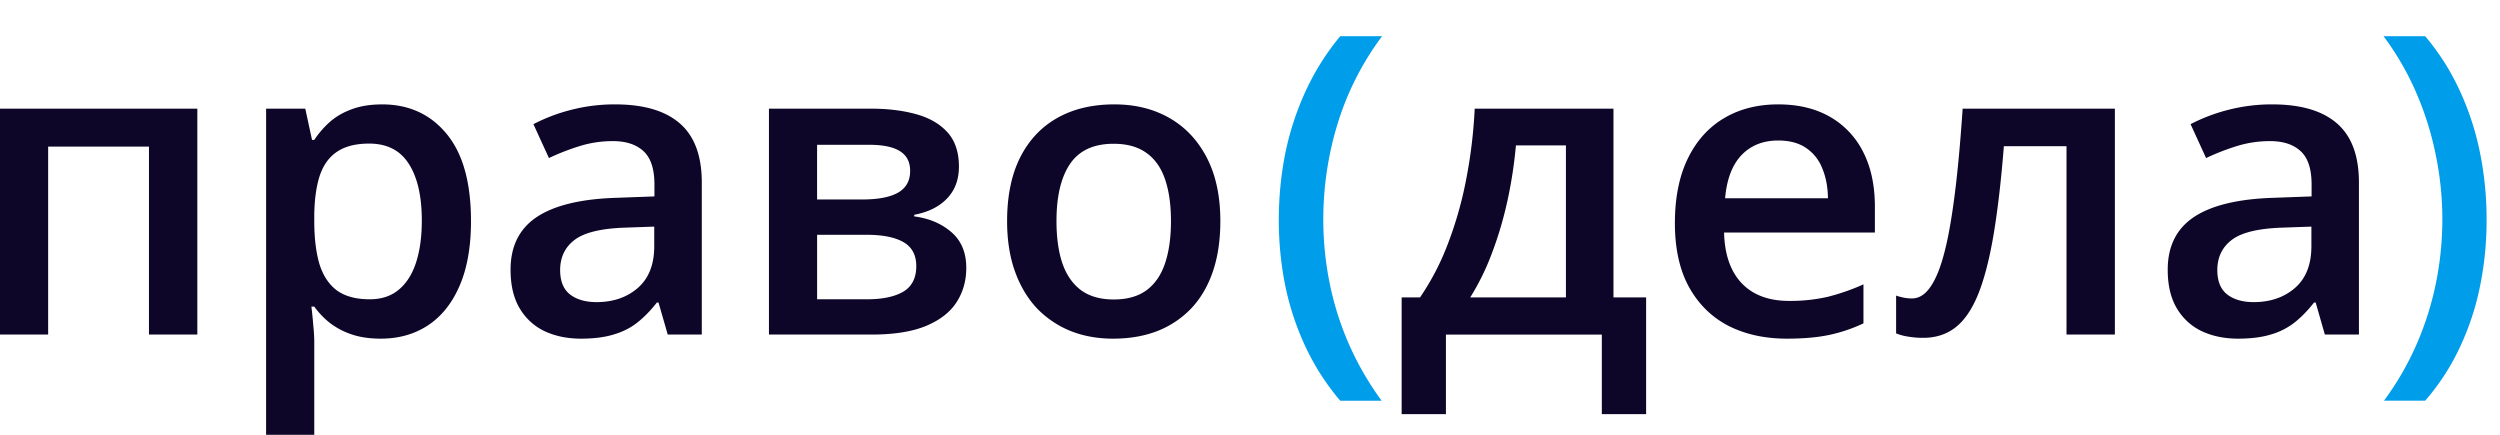
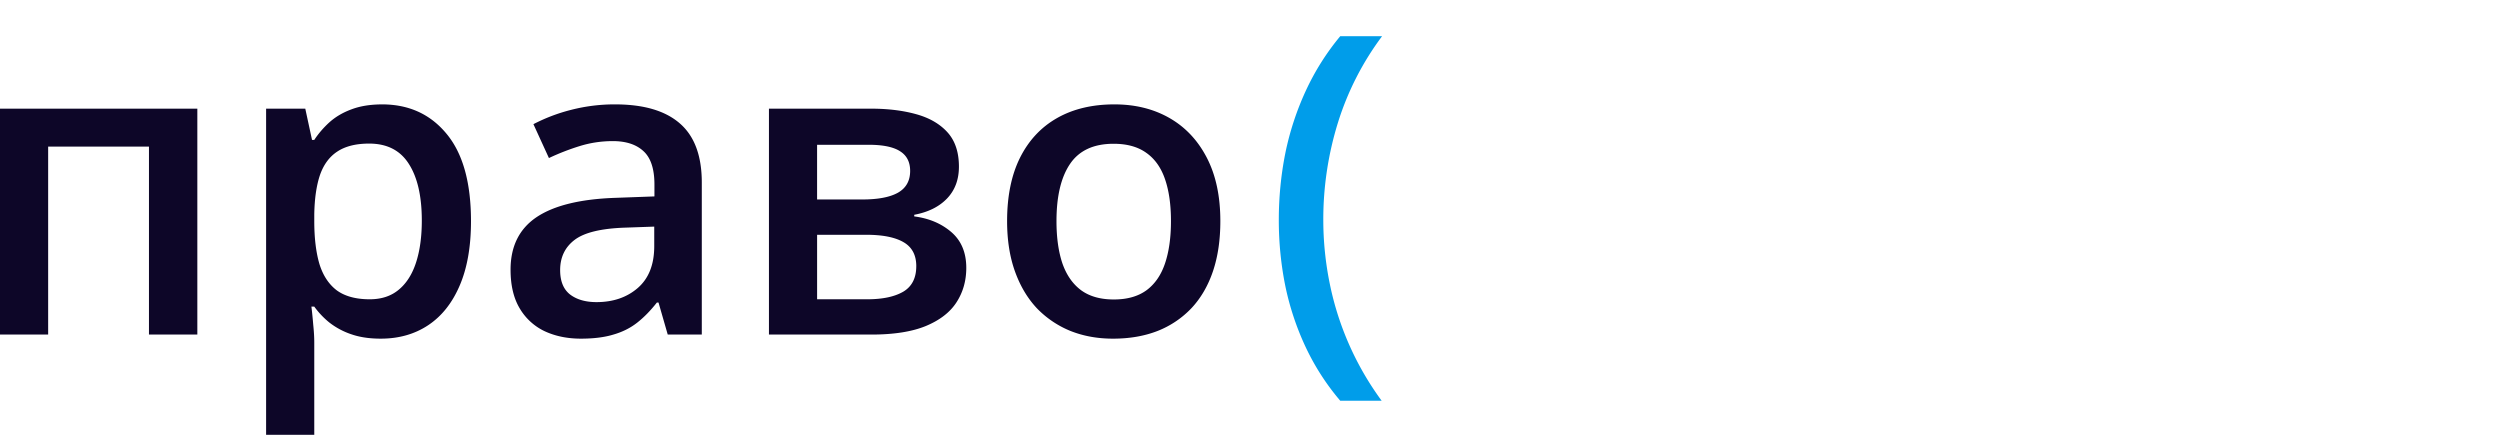
<svg xmlns="http://www.w3.org/2000/svg" width="138" height="24" fill="none">
-   <path fill="#009DEA" d="M137.261 12.138q0 1.87-.361 3.65a14.7 14.7 0 0 1-1.115 3.38 12.6 12.6 0 0 1-1.915 2.95h-2.275a16 16 0 0 0 1.779-3.063q.721-1.635 1.082-3.39a17.6 17.6 0 0 0-.011-7.154 17 17 0 0 0-1.082-3.424A15.4 15.4 0 0 0 131.572 2h2.298q1.171 1.386 1.915 3.019a15.3 15.3 0 0 1 1.115 3.436q.361 1.791.361 3.683" />
-   <path fill="#0D0628" d="M125.426 5.762q2.365 0 3.571 1.047 1.216 1.048 1.216 3.267v8.392h-1.881l-.507-1.768h-.09q-.53.675-1.092 1.115a3.8 3.8 0 0 1-1.307.653q-.732.225-1.791.226-1.115 0-1.994-.406a3.17 3.17 0 0 1-1.386-1.262q-.507-.844-.507-2.14 0-1.926 1.431-2.895 1.442-.969 4.348-1.07l2.163-.079v-.653q0-1.296-.608-1.848-.597-.552-1.69-.552-.935 0-1.814.27-.878.271-1.712.665l-.856-1.87a9.6 9.6 0 0 1 2.073-.788 9.6 9.6 0 0 1 2.433-.304m2.163 6.747-1.611.057q-1.983.067-2.782.675-.8.609-.8 1.668 0 .923.552 1.351.552.417 1.453.417 1.374 0 2.275-.777.913-.789.913-2.31zM116.741 18.468h-2.67V8.071h-3.458q-.225 2.838-.563 4.855-.338 2.016-.845 3.29-.507 1.26-1.25 1.847-.744.585-1.792.585a4.7 4.7 0 0 1-.833-.067 2.8 2.8 0 0 1-.665-.18v-2.084q.192.067.417.112t.462.045q.417 0 .766-.338.36-.349.665-1.092.303-.745.552-1.96.248-1.228.45-2.974.202-1.758.361-4.112h8.403zM98.154 5.762q1.667 0 2.862.687a4.6 4.6 0 0 1 1.836 1.949q.642 1.26.642 3.019v1.419h-8.325q.045 1.813.969 2.794.935.98 2.613.98a9.3 9.3 0 0 0 2.141-.226 12 12 0 0 0 1.971-.687v2.152a8.6 8.6 0 0 1-1.904.642q-.97.203-2.32.203-1.836 0-3.233-.71-1.386-.72-2.174-2.14-.778-1.42-.778-3.526 0-2.096.71-3.56t1.994-2.23q1.284-.765 2.996-.766m0 1.994q-1.25 0-2.027.81-.766.812-.901 2.377h5.677q-.012-.935-.316-1.655a2.4 2.4 0 0 0-.9-1.127q-.599-.405-1.533-.405M89.064 5.998v10.42h1.802v6.443h-2.445v-4.393h-8.606v4.393h-2.444v-6.443h1.014a14 14 0 0 0 1.577-3.064 20.7 20.7 0 0 0 .991-3.56q.36-1.881.45-3.796zm-2.625 2.028h-2.76a25 25 0 0 1-.462 3.03q-.327 1.498-.845 2.872a13.5 13.5 0 0 1-1.216 2.49h5.283z" />
  <path fill="#009DEA" d="M70.59 12.15q0-1.893.36-3.695a15.7 15.7 0 0 1 1.126-3.436A13.7 13.7 0 0 1 73.98 2h2.31a15.8 15.8 0 0 0-2.434 4.765 18 18 0 0 0-.81 5.362q0 1.791.36 3.548a16.4 16.4 0 0 0 2.86 6.444H73.98a13.3 13.3 0 0 1-1.904-2.952 15.2 15.2 0 0 1-1.126-3.379q-.36-1.78-.36-3.639" />
  <path fill="#0D0628" d="M67.363 12.205q0 1.555-.405 2.76-.406 1.205-1.183 2.039a5.2 5.2 0 0 1-1.87 1.262q-1.093.428-2.467.428-1.284 0-2.354-.428a5.4 5.4 0 0 1-1.86-1.262q-.776-.834-1.204-2.039t-.428-2.76q0-2.061.71-3.492.72-1.441 2.05-2.197 1.328-.754 3.165-.754 1.724 0 3.041.754 1.318.756 2.062 2.197t.743 3.492m-9.045 0q0 1.363.326 2.332.338.968 1.037 1.487.698.507 1.802.507t1.802-.507q.7-.518 1.025-1.487.327-.969.327-2.332t-.327-2.31q-.326-.956-1.025-1.452-.698-.507-1.813-.507-1.645 0-2.4 1.104-.754 1.103-.754 3.165M52.933 9.197q0 1.081-.665 1.769-.653.675-1.802.89v.09q1.228.158 2.05.867.822.71.823 1.971 0 1.07-.541 1.904-.53.823-1.69 1.307-1.149.473-3.008.473h-5.654V5.998h5.632q1.397 0 2.49.304 1.103.304 1.734 1.003.63.698.631 1.892m-2.354 5.497q0-.923-.71-1.329-.699-.405-2.05-.405h-2.715v3.56h2.771q1.261 0 1.983-.418.72-.427.72-1.408m-.338-5.26q0-.732-.552-1.082-.553-.36-1.735-.36h-2.85v3.019h2.49q1.306 0 1.97-.372.677-.383.677-1.205M33.952 5.762q2.366 0 3.57 1.047 1.217 1.048 1.217 3.267v8.392h-1.88L36.35 16.7h-.09q-.53.675-1.093 1.115t-1.306.653q-.732.225-1.791.226-1.116 0-1.994-.406a3.17 3.17 0 0 1-1.386-1.262q-.507-.844-.507-2.14 0-1.926 1.43-2.895 1.443-.969 4.35-1.07l2.162-.079v-.653q0-1.296-.608-1.848-.598-.552-1.69-.552-.935 0-1.814.27-.878.271-1.712.665l-.856-1.87a9.6 9.6 0 0 1 2.073-.788 9.6 9.6 0 0 1 2.433-.304m2.163 6.747-1.611.057q-1.983.067-2.783.675t-.8 1.668q0 .923.553 1.351.552.417 1.453.417 1.374 0 2.275-.777.913-.789.913-2.31zM21.088 5.762q2.219 0 3.56 1.622 1.35 1.622 1.351 4.821 0 2.118-.63 3.571-.62 1.442-1.747 2.185-1.114.733-2.602.733-.946 0-1.645-.248a4.1 4.1 0 0 1-1.194-.642 4.6 4.6 0 0 1-.833-.879h-.158q.056.45.101 1.003.057.54.057.99V24h-2.659V6h2.163l.372 1.723h.124q.349-.53.845-.98.506-.45 1.216-.71.72-.27 1.679-.27m-.71 2.163q-1.093 0-1.757.439-.654.428-.958 1.295-.293.868-.315 2.174v.372q0 1.386.281 2.355.294.957.958 1.464.676.495 1.825.495.969 0 1.6-.529.641-.53.957-1.51t.315-2.309q0-2.016-.72-3.131-.71-1.115-2.186-1.115M10.893 5.998v12.47h-2.67V8.093H2.658v10.375H0V5.998z" />
</svg>